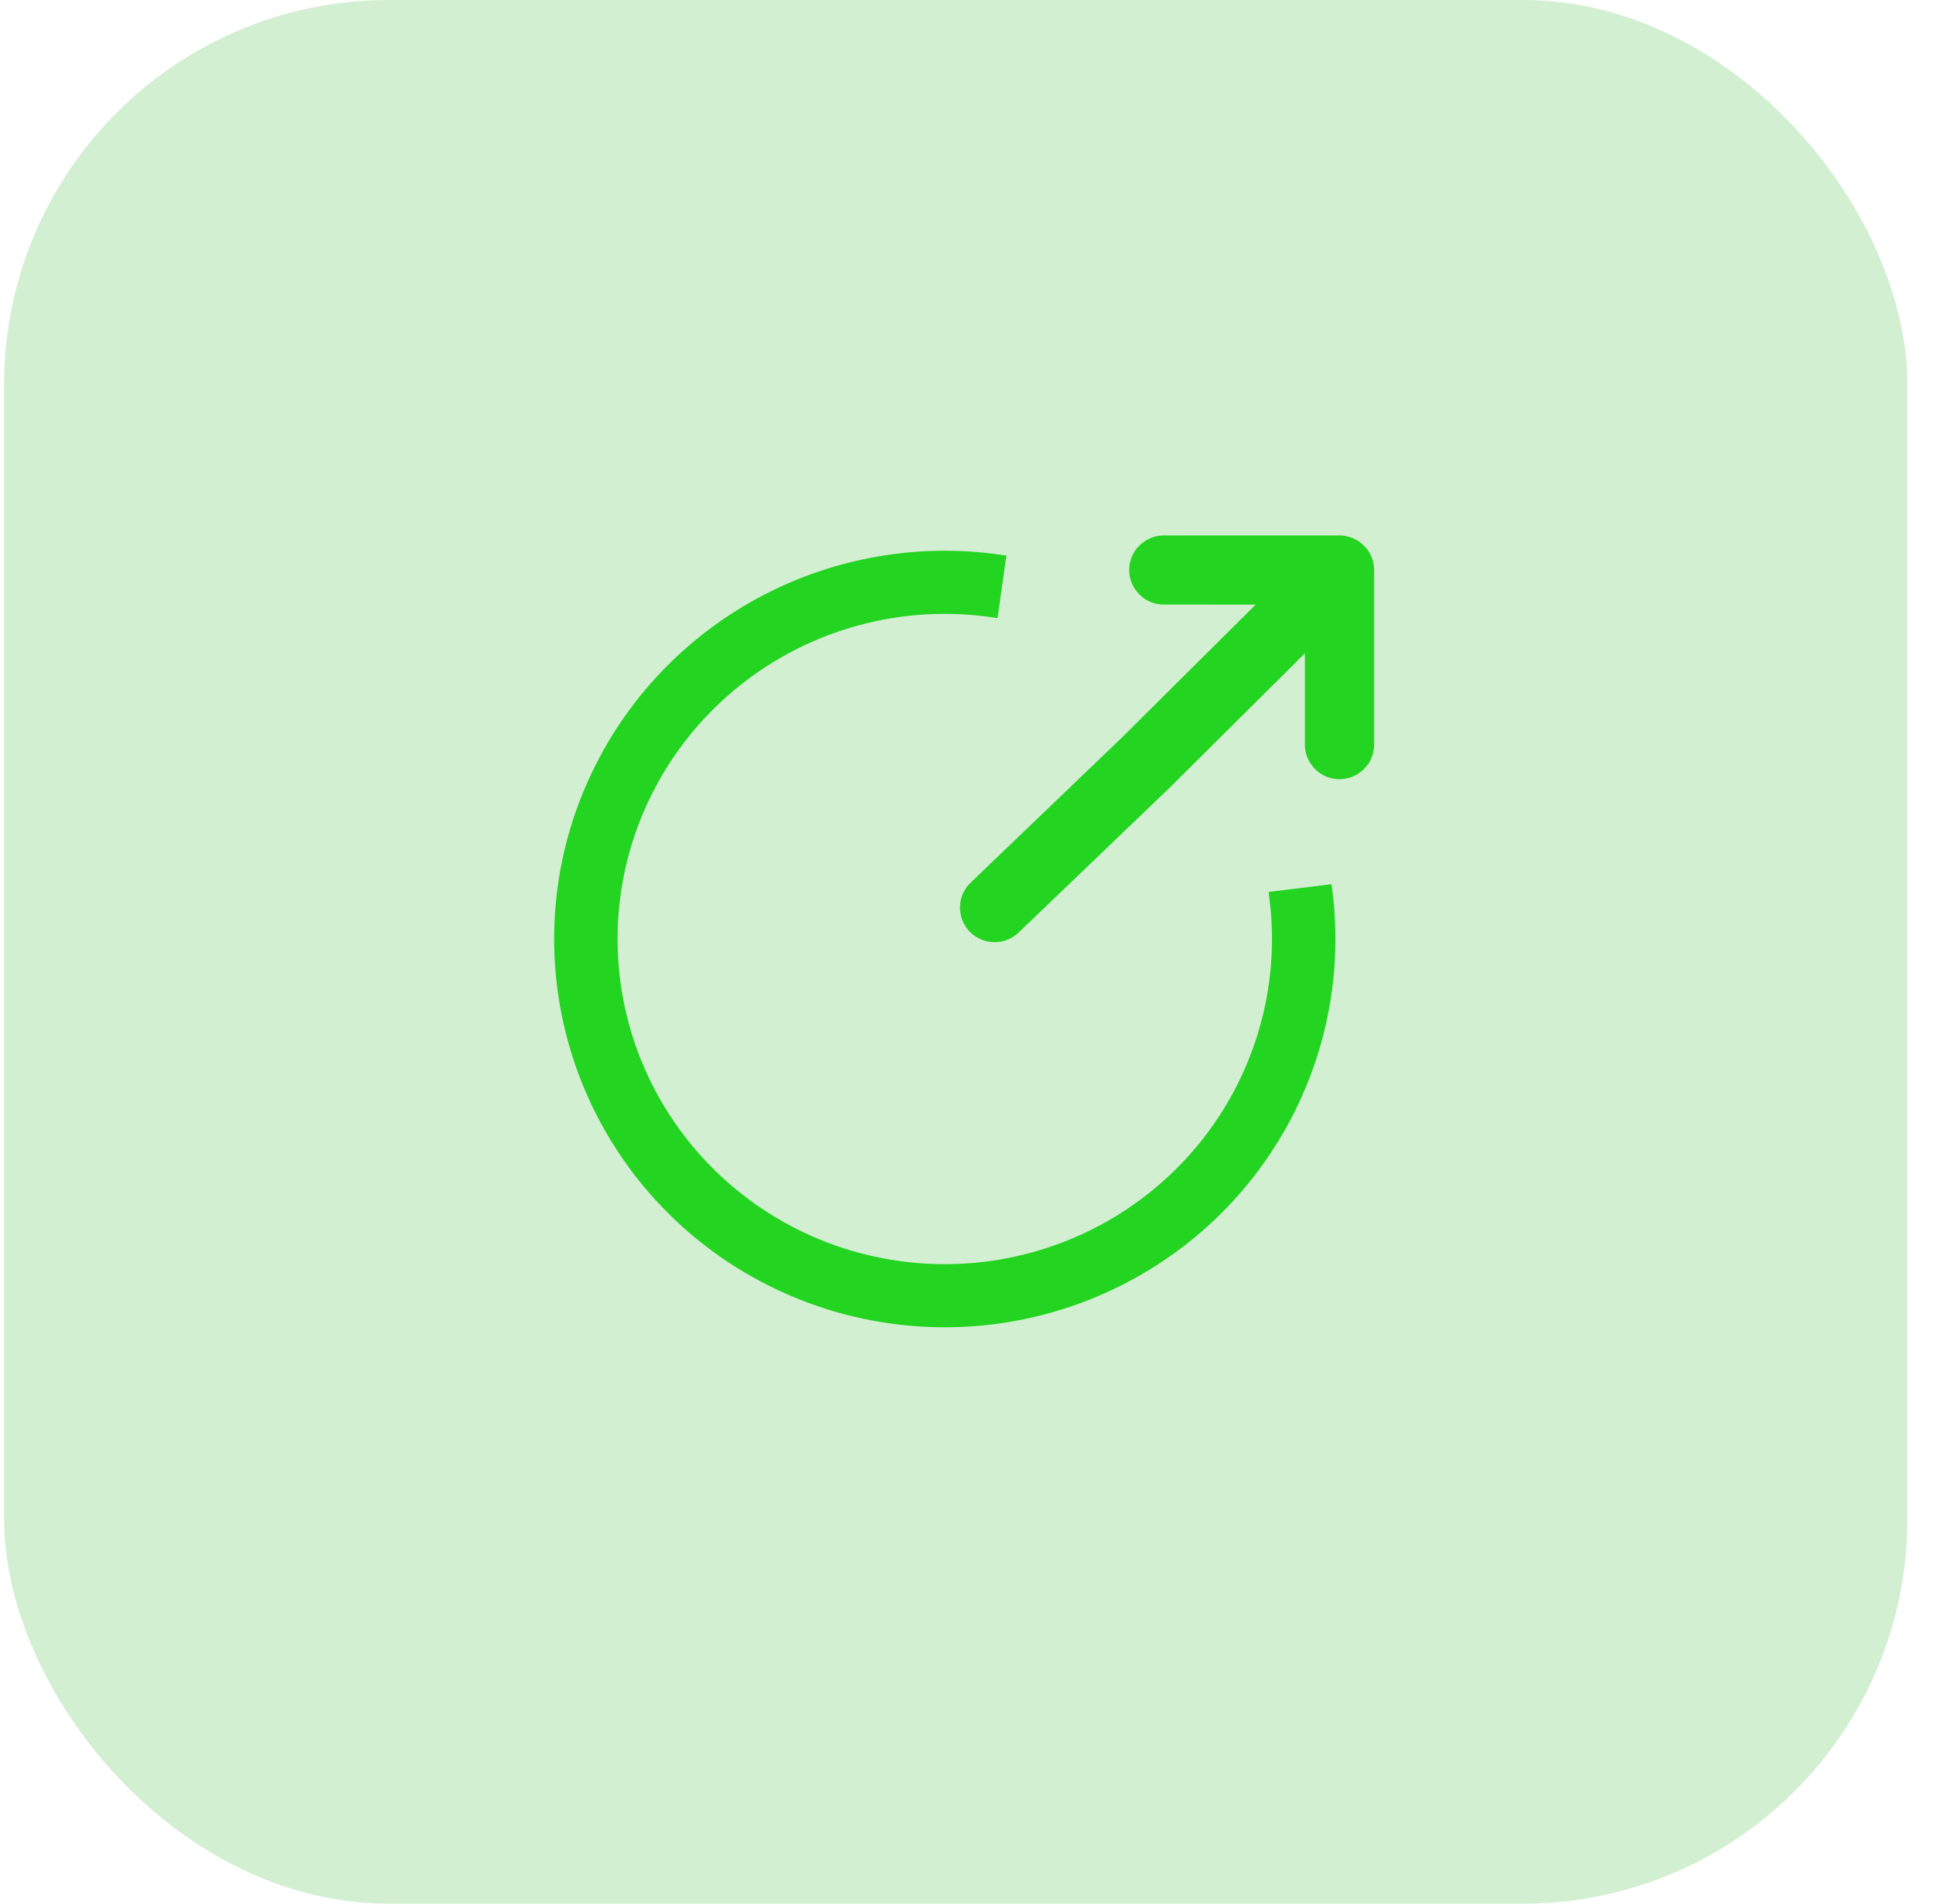
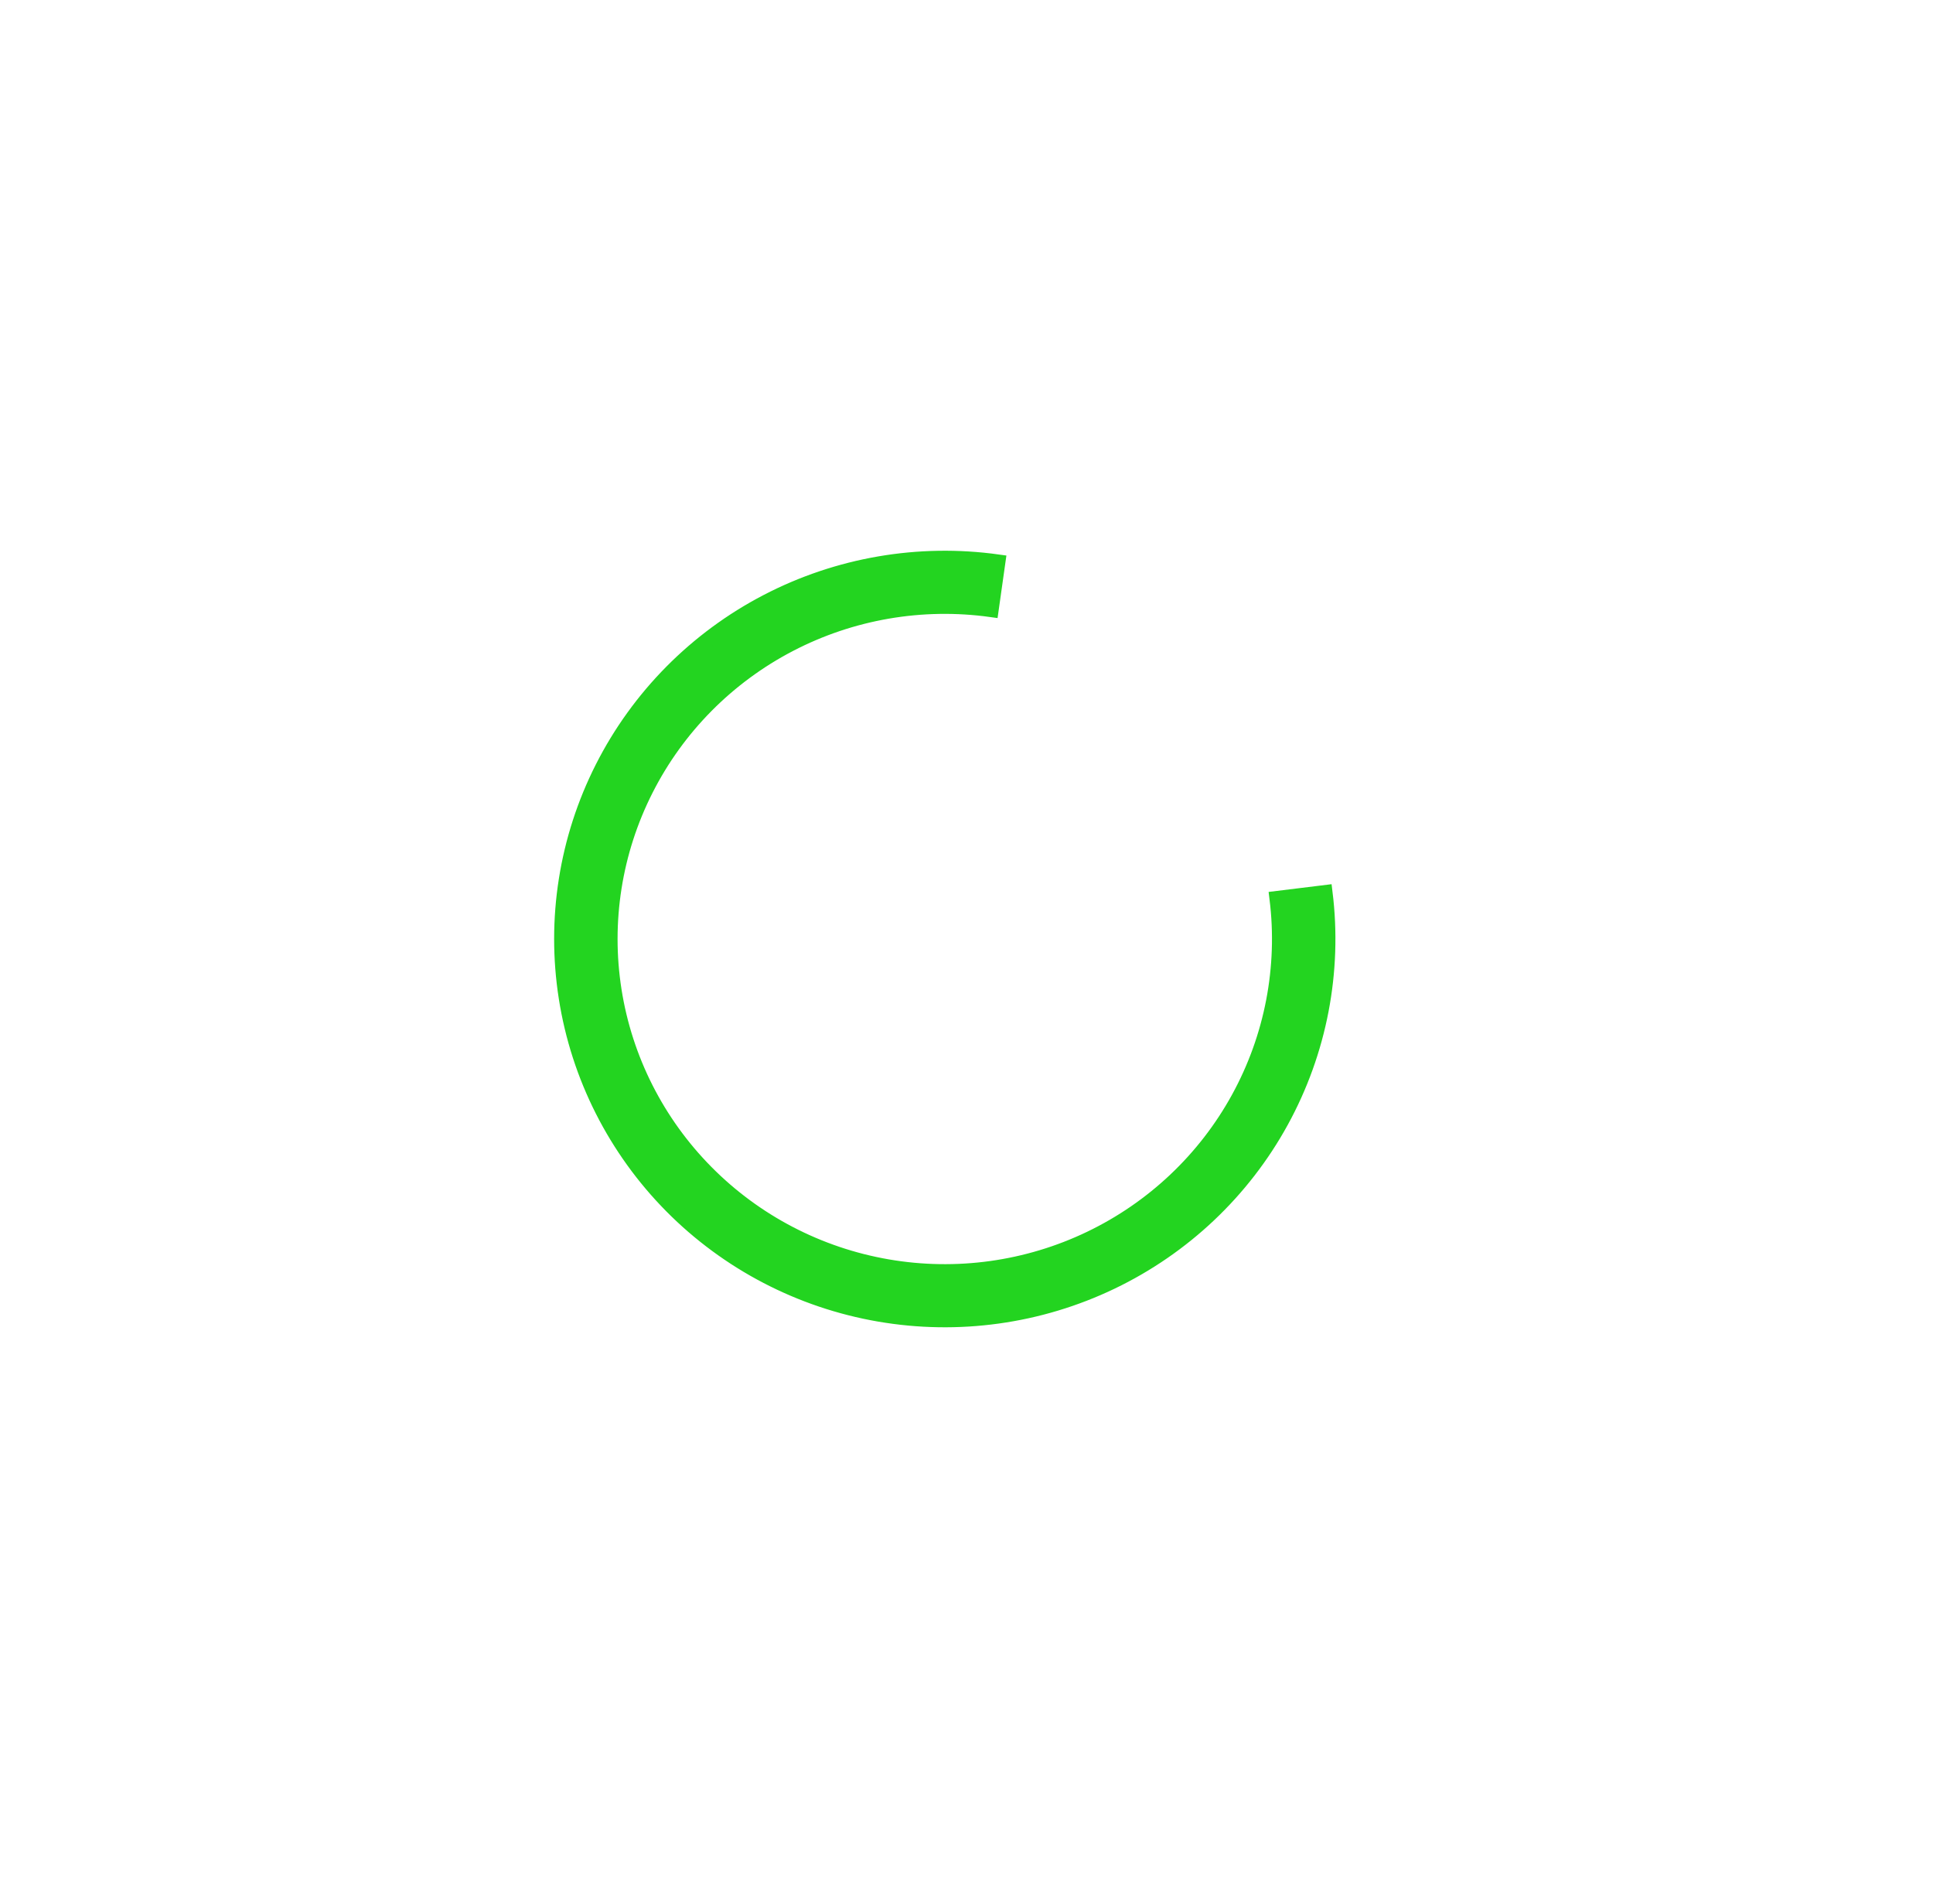
<svg xmlns="http://www.w3.org/2000/svg" width="65" height="64" viewBox="0 0 65 64" fill="none">
-   <rect x="0.139" width="64" height="64" rx="12.926" fill="#23B020" fill-opacity="0.2" />
-   <path d="M45.043 18.752L39.167 18.752C38.938 18.735 38.738 18.904 38.721 19.132C38.703 19.359 38.874 19.558 39.103 19.575C39.124 19.577 39.146 19.577 39.167 19.575L44.041 19.578L38.225 25.357L33.151 30.222C32.989 30.383 32.989 30.644 33.151 30.805C33.313 30.967 33.576 30.967 33.739 30.805L38.813 25.941L44.629 20.162L44.629 25.002C44.611 25.23 44.782 25.428 45.011 25.446C45.24 25.463 45.44 25.294 45.457 25.066C45.459 25.045 45.459 25.024 45.457 25.002L45.457 19.164C45.456 18.937 45.272 18.753 45.043 18.752Z" fill="#23D420" stroke="#23D420" stroke-width="1.5" />
  <path d="M33.559 18.89C30.893 18.518 28.176 18.986 25.791 20.227C23.406 21.468 21.472 23.42 20.261 25.81C19.05 28.199 18.622 30.905 19.039 33.548C19.455 36.192 20.694 38.639 22.581 40.547C24.469 42.454 26.911 43.726 29.563 44.184C32.216 44.642 34.946 44.263 37.371 43.1C39.796 41.937 41.793 40.049 43.082 37.7C44.371 35.352 44.888 32.661 44.559 30.005L42.938 30.204C43.225 32.522 42.774 34.872 41.648 36.923C40.523 38.974 38.779 40.623 36.661 41.639C34.544 42.655 32.159 42.986 29.843 42.586C27.526 42.186 25.394 41.075 23.746 39.409C22.097 37.743 21.015 35.606 20.652 33.298C20.289 30.989 20.662 28.626 21.72 26.54C22.777 24.453 24.466 22.748 26.549 21.664C28.632 20.58 31.004 20.172 33.332 20.497L33.559 18.89Z" fill="#23D420" stroke="#23D420" stroke-width="0.5" />
</svg>